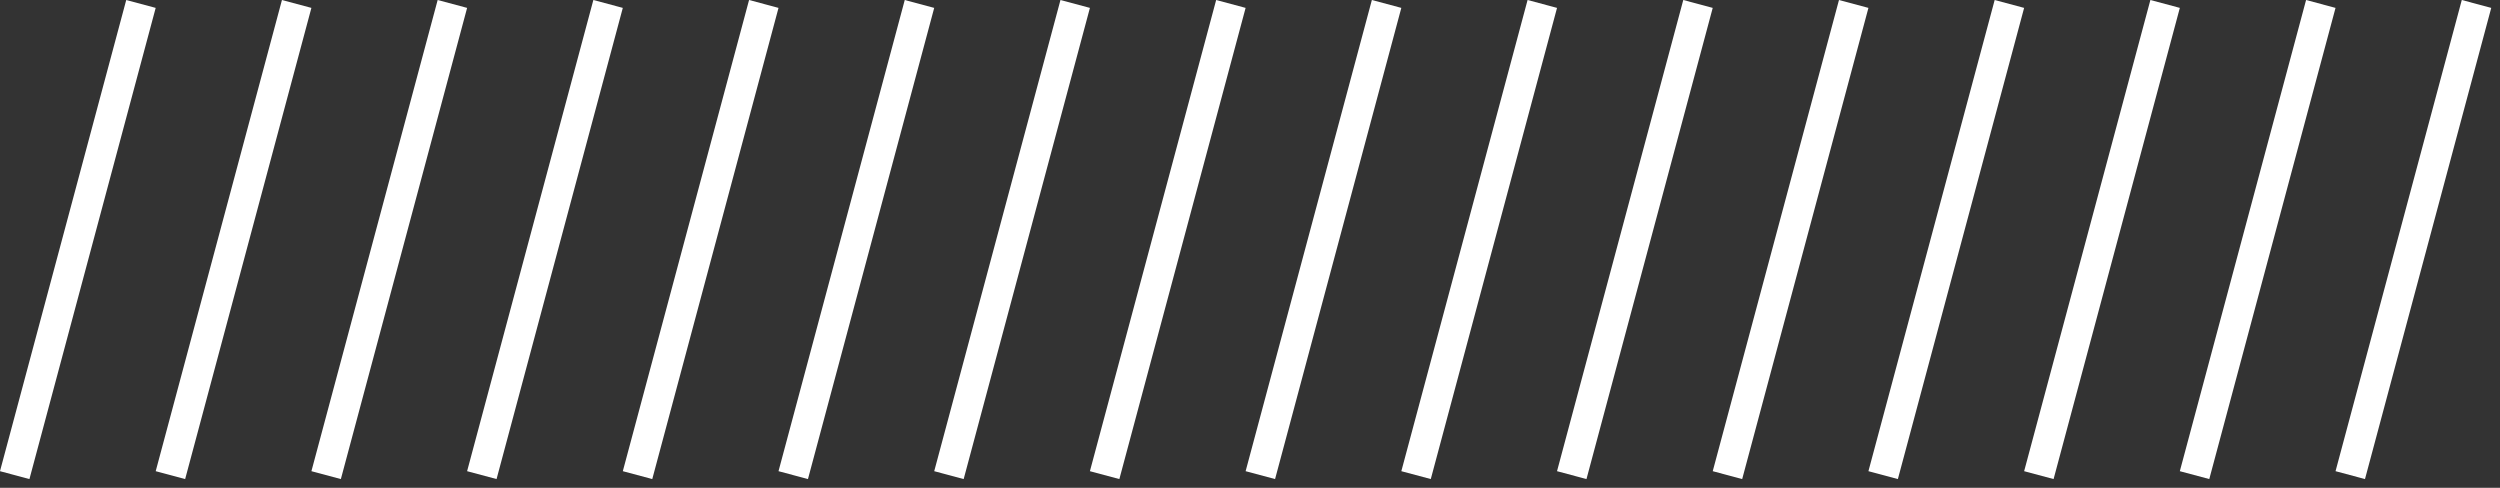
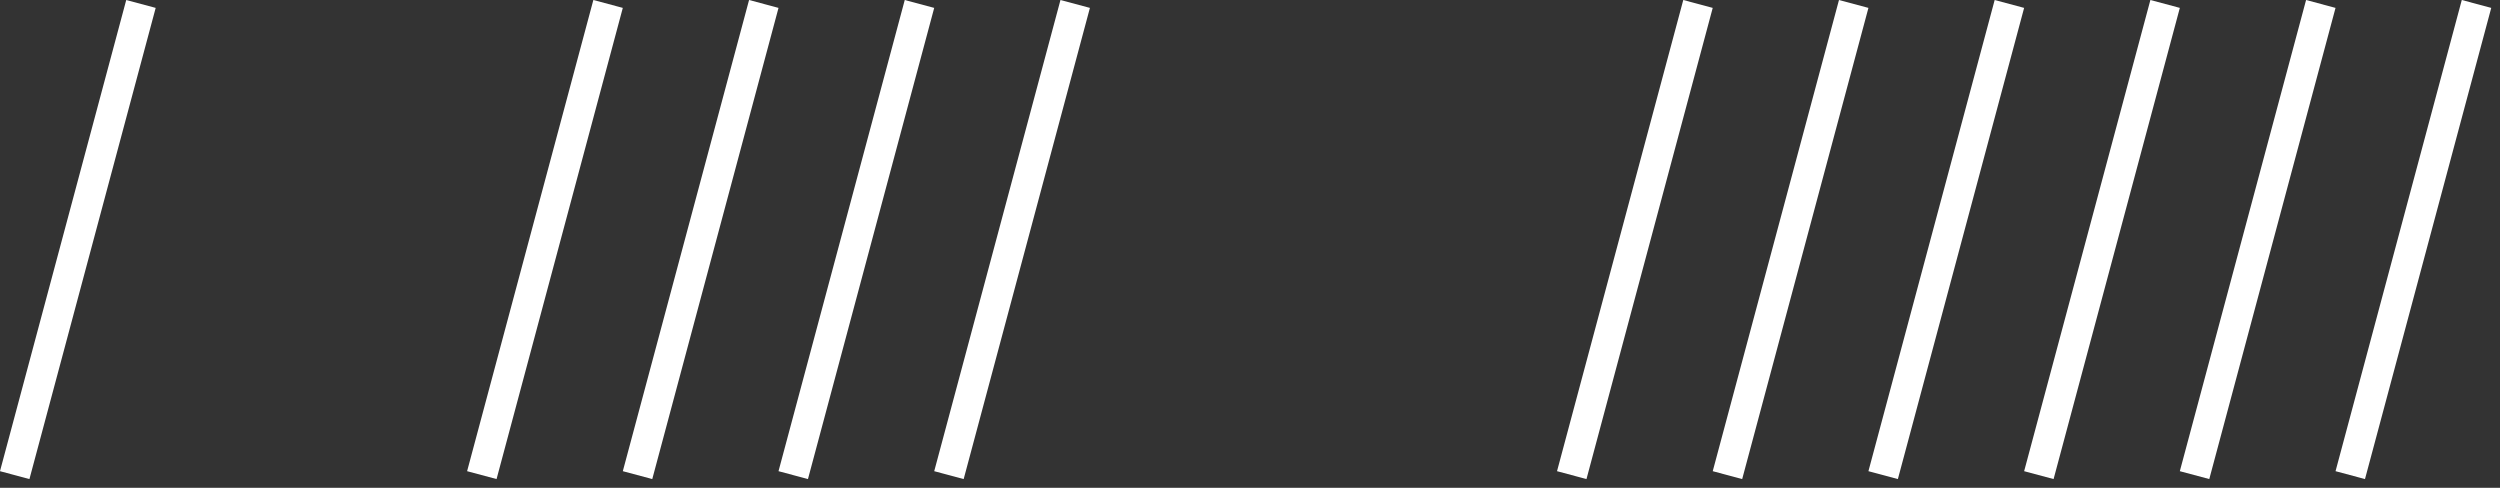
<svg xmlns="http://www.w3.org/2000/svg" width="123" height="24" viewBox="0 0 123 24" fill="none">
  <rect x="0" y="0" width="123" height="24" fill="#333333" stroke="none" />
  <rect x="6.211" width="1.5" height="24" transform="rotate(15 6.211 0)" fill="white" />
-   <rect x="13.872" width="1.5" height="24" transform="rotate(15 13.872 0)" fill="white" />
-   <rect x="21.533" width="1.5" height="24" transform="rotate(15 21.533 0)" fill="white" />
  <rect x="29.193" width="1.5" height="24" transform="rotate(15 29.193 0)" fill="white" />
  <rect x="36.854" width="1.5" height="24" transform="rotate(15 36.854 0)" fill="white" />
  <rect x="44.514" width="1.5" height="24" transform="rotate(15 44.514 0)" fill="white" />
  <rect x="52.175" width="1.5" height="24" transform="rotate(15 52.175 0)" fill="white" />
-   <rect x="59.835" width="1.5" height="24" transform="rotate(15 59.835 0)" fill="white" />
-   <rect x="67.496" width="1.5" height="24" transform="rotate(15 67.496 0)" fill="white" />
-   <rect x="75.157" width="1.5" height="24" transform="rotate(15 75.157 0)" fill="white" />
  <rect x="82.817" width="1.5" height="24" transform="rotate(15 82.817 0)" fill="white" />
  <rect x="90.478" width="1.5" height="24" transform="rotate(15 90.478 0)" fill="white" />
  <rect x="98.138" width="1.5" height="24" transform="rotate(15 98.138 0)" fill="white" />
  <rect x="105.799" width="1.5" height="24" transform="rotate(15 105.799 0)" fill="white" />
  <rect x="113.459" width="1.5" height="24" transform="rotate(15 113.459 0)" fill="white" />
  <rect x="121.12" width="1.5" height="24" transform="rotate(15 121.12 0)" fill="white" />
</svg>